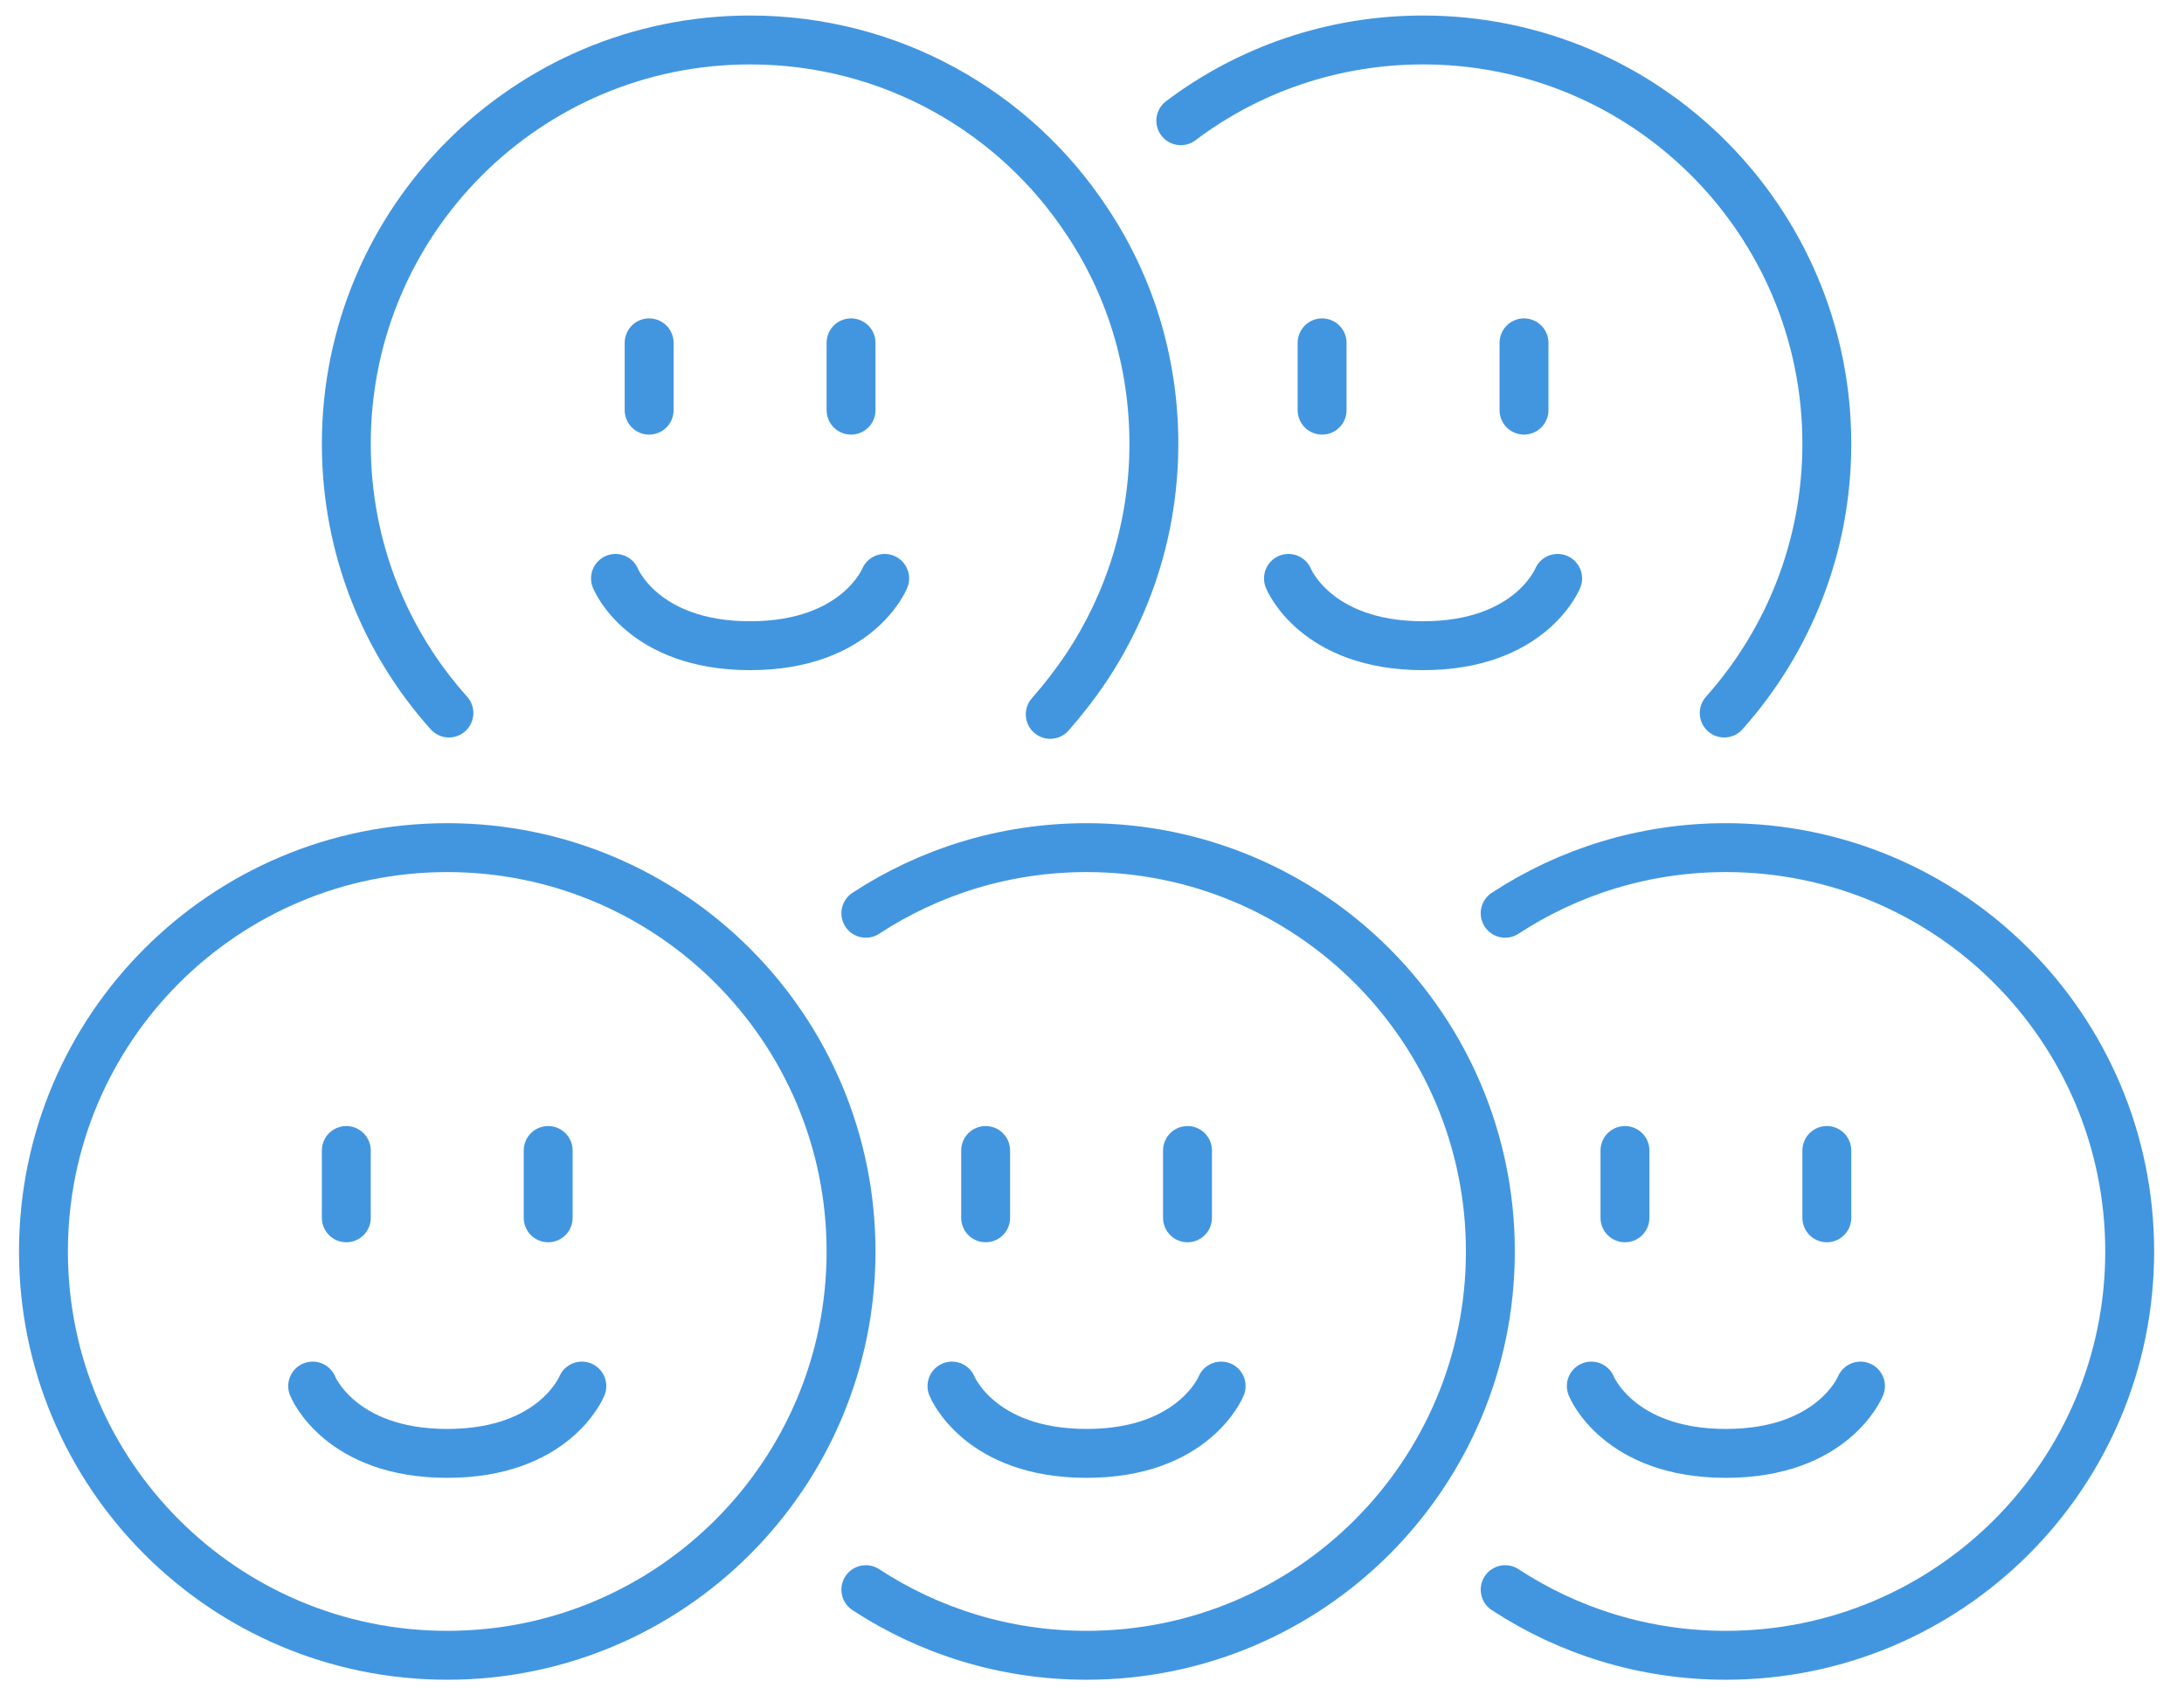
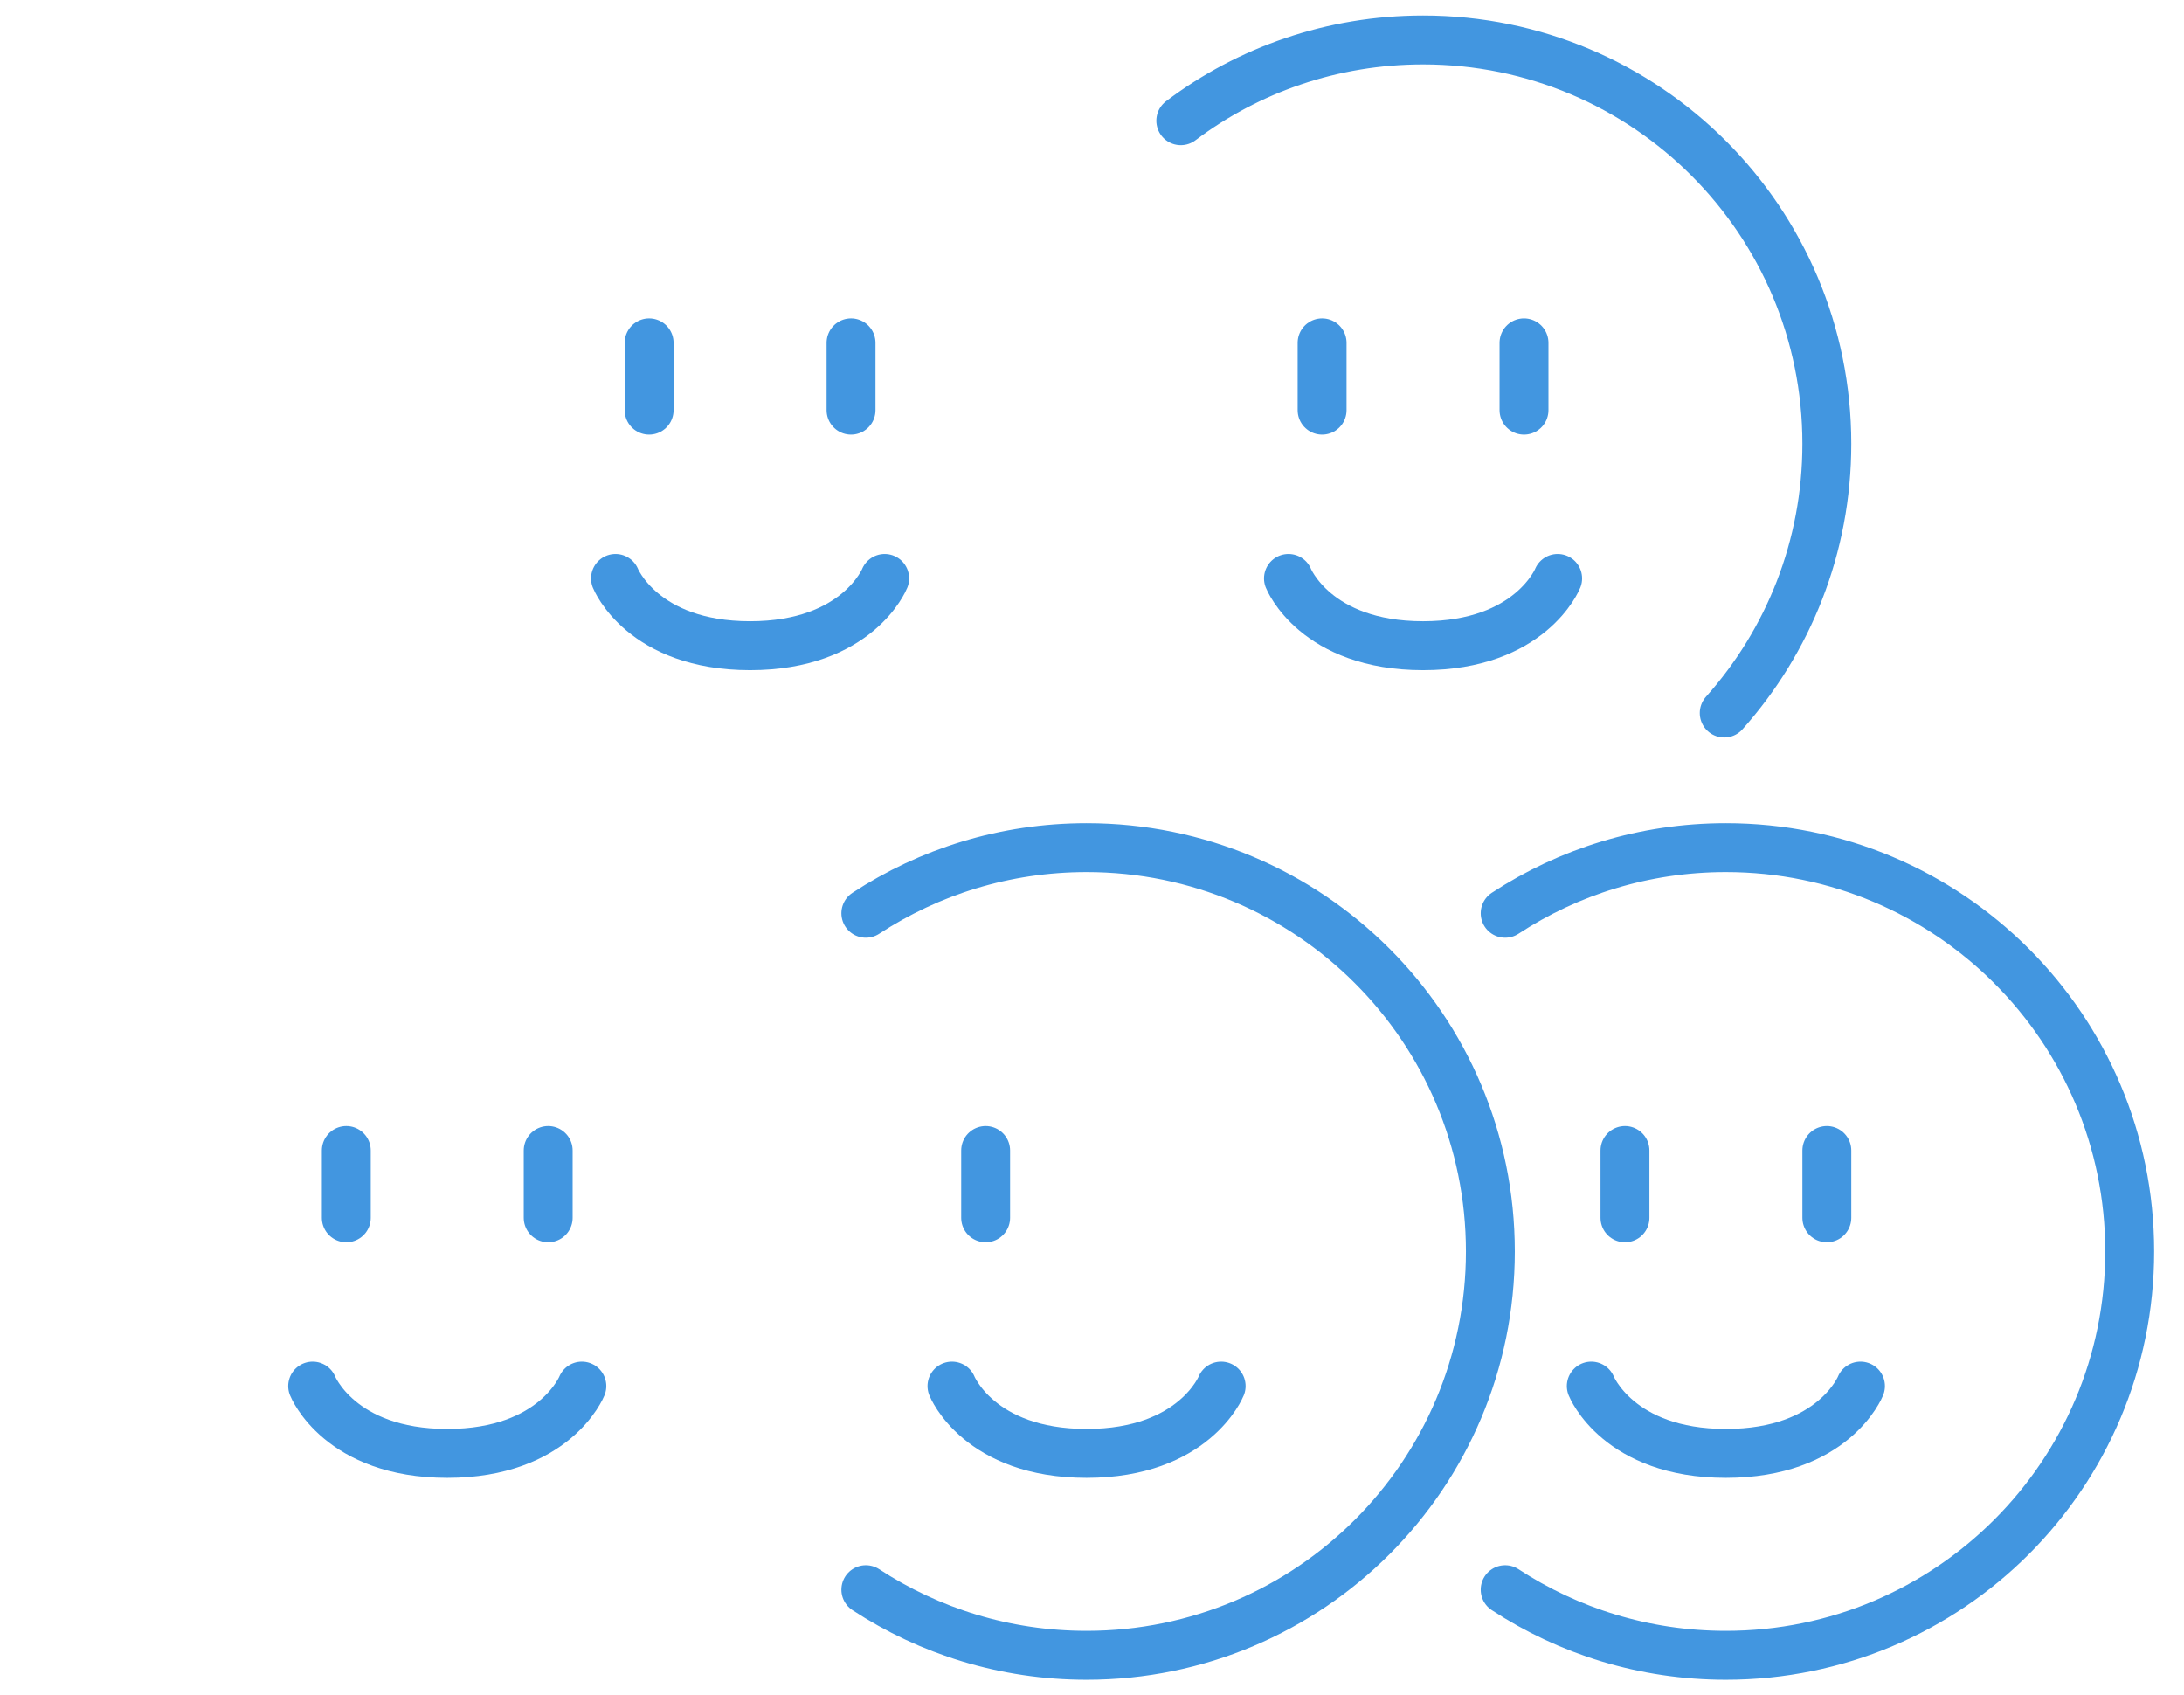
<svg xmlns="http://www.w3.org/2000/svg" width="67" height="52" viewBox="0 0 67 52" fill="none">
  <g id="Group 55">
    <path id="Vector" d="M36.224 3.703C38.288 2.145 40.869 1.226 43.656 1.226C50.5 1.226 56.043 6.769 56.043 13.613C56.043 16.782 54.856 19.672 52.895 21.871" stroke="#4296E0" stroke-width="1.5" stroke-linecap="round" stroke-linejoin="round" />
    <path id="Vector_2" d="M40.559 10.516V12.581" stroke="#4296E0" stroke-width="1.5" stroke-linecap="round" stroke-linejoin="round" />
    <path id="Vector_3" d="M46.753 10.516V12.581" stroke="#4296E0" stroke-width="1.5" stroke-linecap="round" stroke-linejoin="round" />
    <path id="Vector_4" d="M39.527 17.742C39.527 17.742 40.353 19.806 43.656 19.806C46.959 19.806 47.785 17.742 47.785 17.742" stroke="#4296E0" stroke-width="1.5" stroke-linecap="round" stroke-linejoin="round" />
-     <path id="Vector_5" d="M32.219 21.912C32.621 21.458 32.993 20.973 33.334 20.467C34.634 18.506 35.398 16.152 35.398 13.613C35.398 11.074 34.644 8.72 33.334 6.769C31.124 3.425 27.326 1.226 23.011 1.226C16.167 1.226 10.624 6.769 10.624 13.613C10.624 16.792 11.811 19.683 13.772 21.871" stroke="#4296E0" stroke-width="1.5" stroke-linecap="round" stroke-linejoin="round" />
    <path id="Vector_6" d="M19.914 10.516V12.581" stroke="#4296E0" stroke-width="1.5" stroke-linecap="round" stroke-linejoin="round" />
    <path id="Vector_7" d="M26.108 10.516V12.581" stroke="#4296E0" stroke-width="1.5" stroke-linecap="round" stroke-linejoin="round" />
    <path id="Vector_8" d="M18.882 17.742C18.882 17.742 19.708 19.806 23.011 19.806C26.314 19.806 27.14 17.742 27.14 17.742" stroke="#4296E0" stroke-width="1.5" stroke-linecap="round" stroke-linejoin="round" />
-     <path id="Vector_9" d="M13.721 50.774C20.562 50.774 26.108 45.228 26.108 38.387C26.108 31.546 20.562 26 13.721 26C6.879 26 1.333 31.546 1.333 38.387C1.333 45.228 6.879 50.774 13.721 50.774Z" stroke="#4296E0" stroke-width="1.5" stroke-linecap="round" stroke-linejoin="round" />
    <path id="Vector_10" d="M10.624 35.29V37.355" stroke="#4296E0" stroke-width="1.5" stroke-linecap="round" stroke-linejoin="round" />
    <path id="Vector_11" d="M16.817 35.29V37.355" stroke="#4296E0" stroke-width="1.5" stroke-linecap="round" stroke-linejoin="round" />
    <path id="Vector_12" d="M9.592 42.516C9.592 42.516 10.417 44.581 13.721 44.581C17.024 44.581 17.85 42.516 17.85 42.516" stroke="#4296E0" stroke-width="1.5" stroke-linecap="round" stroke-linejoin="round" />
    <path id="Vector_13" d="M46.175 28.013C48.115 26.743 50.438 26 52.946 26C59.79 26 65.334 31.543 65.334 38.387C65.334 45.231 59.79 50.774 52.946 50.774C50.438 50.774 48.115 50.031 46.175 48.761" stroke="#4296E0" stroke-width="1.5" stroke-linecap="round" stroke-linejoin="round" />
    <path id="Vector_14" d="M49.85 35.29V37.355" stroke="#4296E0" stroke-width="1.5" stroke-linecap="round" stroke-linejoin="round" />
    <path id="Vector_15" d="M56.043 35.29V37.355" stroke="#4296E0" stroke-width="1.5" stroke-linecap="round" stroke-linejoin="round" />
    <path id="Vector_16" d="M48.817 42.516C48.817 42.516 49.643 44.581 52.946 44.581C56.25 44.581 57.075 42.516 57.075 42.516" stroke="#4296E0" stroke-width="1.5" stroke-linecap="round" stroke-linejoin="round" />
    <path id="Vector_17" d="M26.562 48.761C28.503 50.031 30.825 50.774 33.334 50.774C40.178 50.774 45.721 45.231 45.721 38.387C45.721 31.543 40.178 26 33.334 26C30.825 26 28.503 26.743 26.562 28.013" stroke="#4296E0" stroke-width="1.5" stroke-linecap="round" stroke-linejoin="round" />
    <path id="Vector_18" d="M30.237 35.29V37.355" stroke="#4296E0" stroke-width="1.5" stroke-linecap="round" stroke-linejoin="round" />
-     <path id="Vector_19" d="M36.43 35.29V37.355" stroke="#4296E0" stroke-width="1.5" stroke-linecap="round" stroke-linejoin="round" />
    <path id="Vector_20" d="M29.204 42.516C29.204 42.516 30.03 44.581 33.333 44.581C36.637 44.581 37.462 42.516 37.462 42.516" stroke="#4296E0" stroke-width="1.5" stroke-linecap="round" stroke-linejoin="round" />
  </g>
</svg>